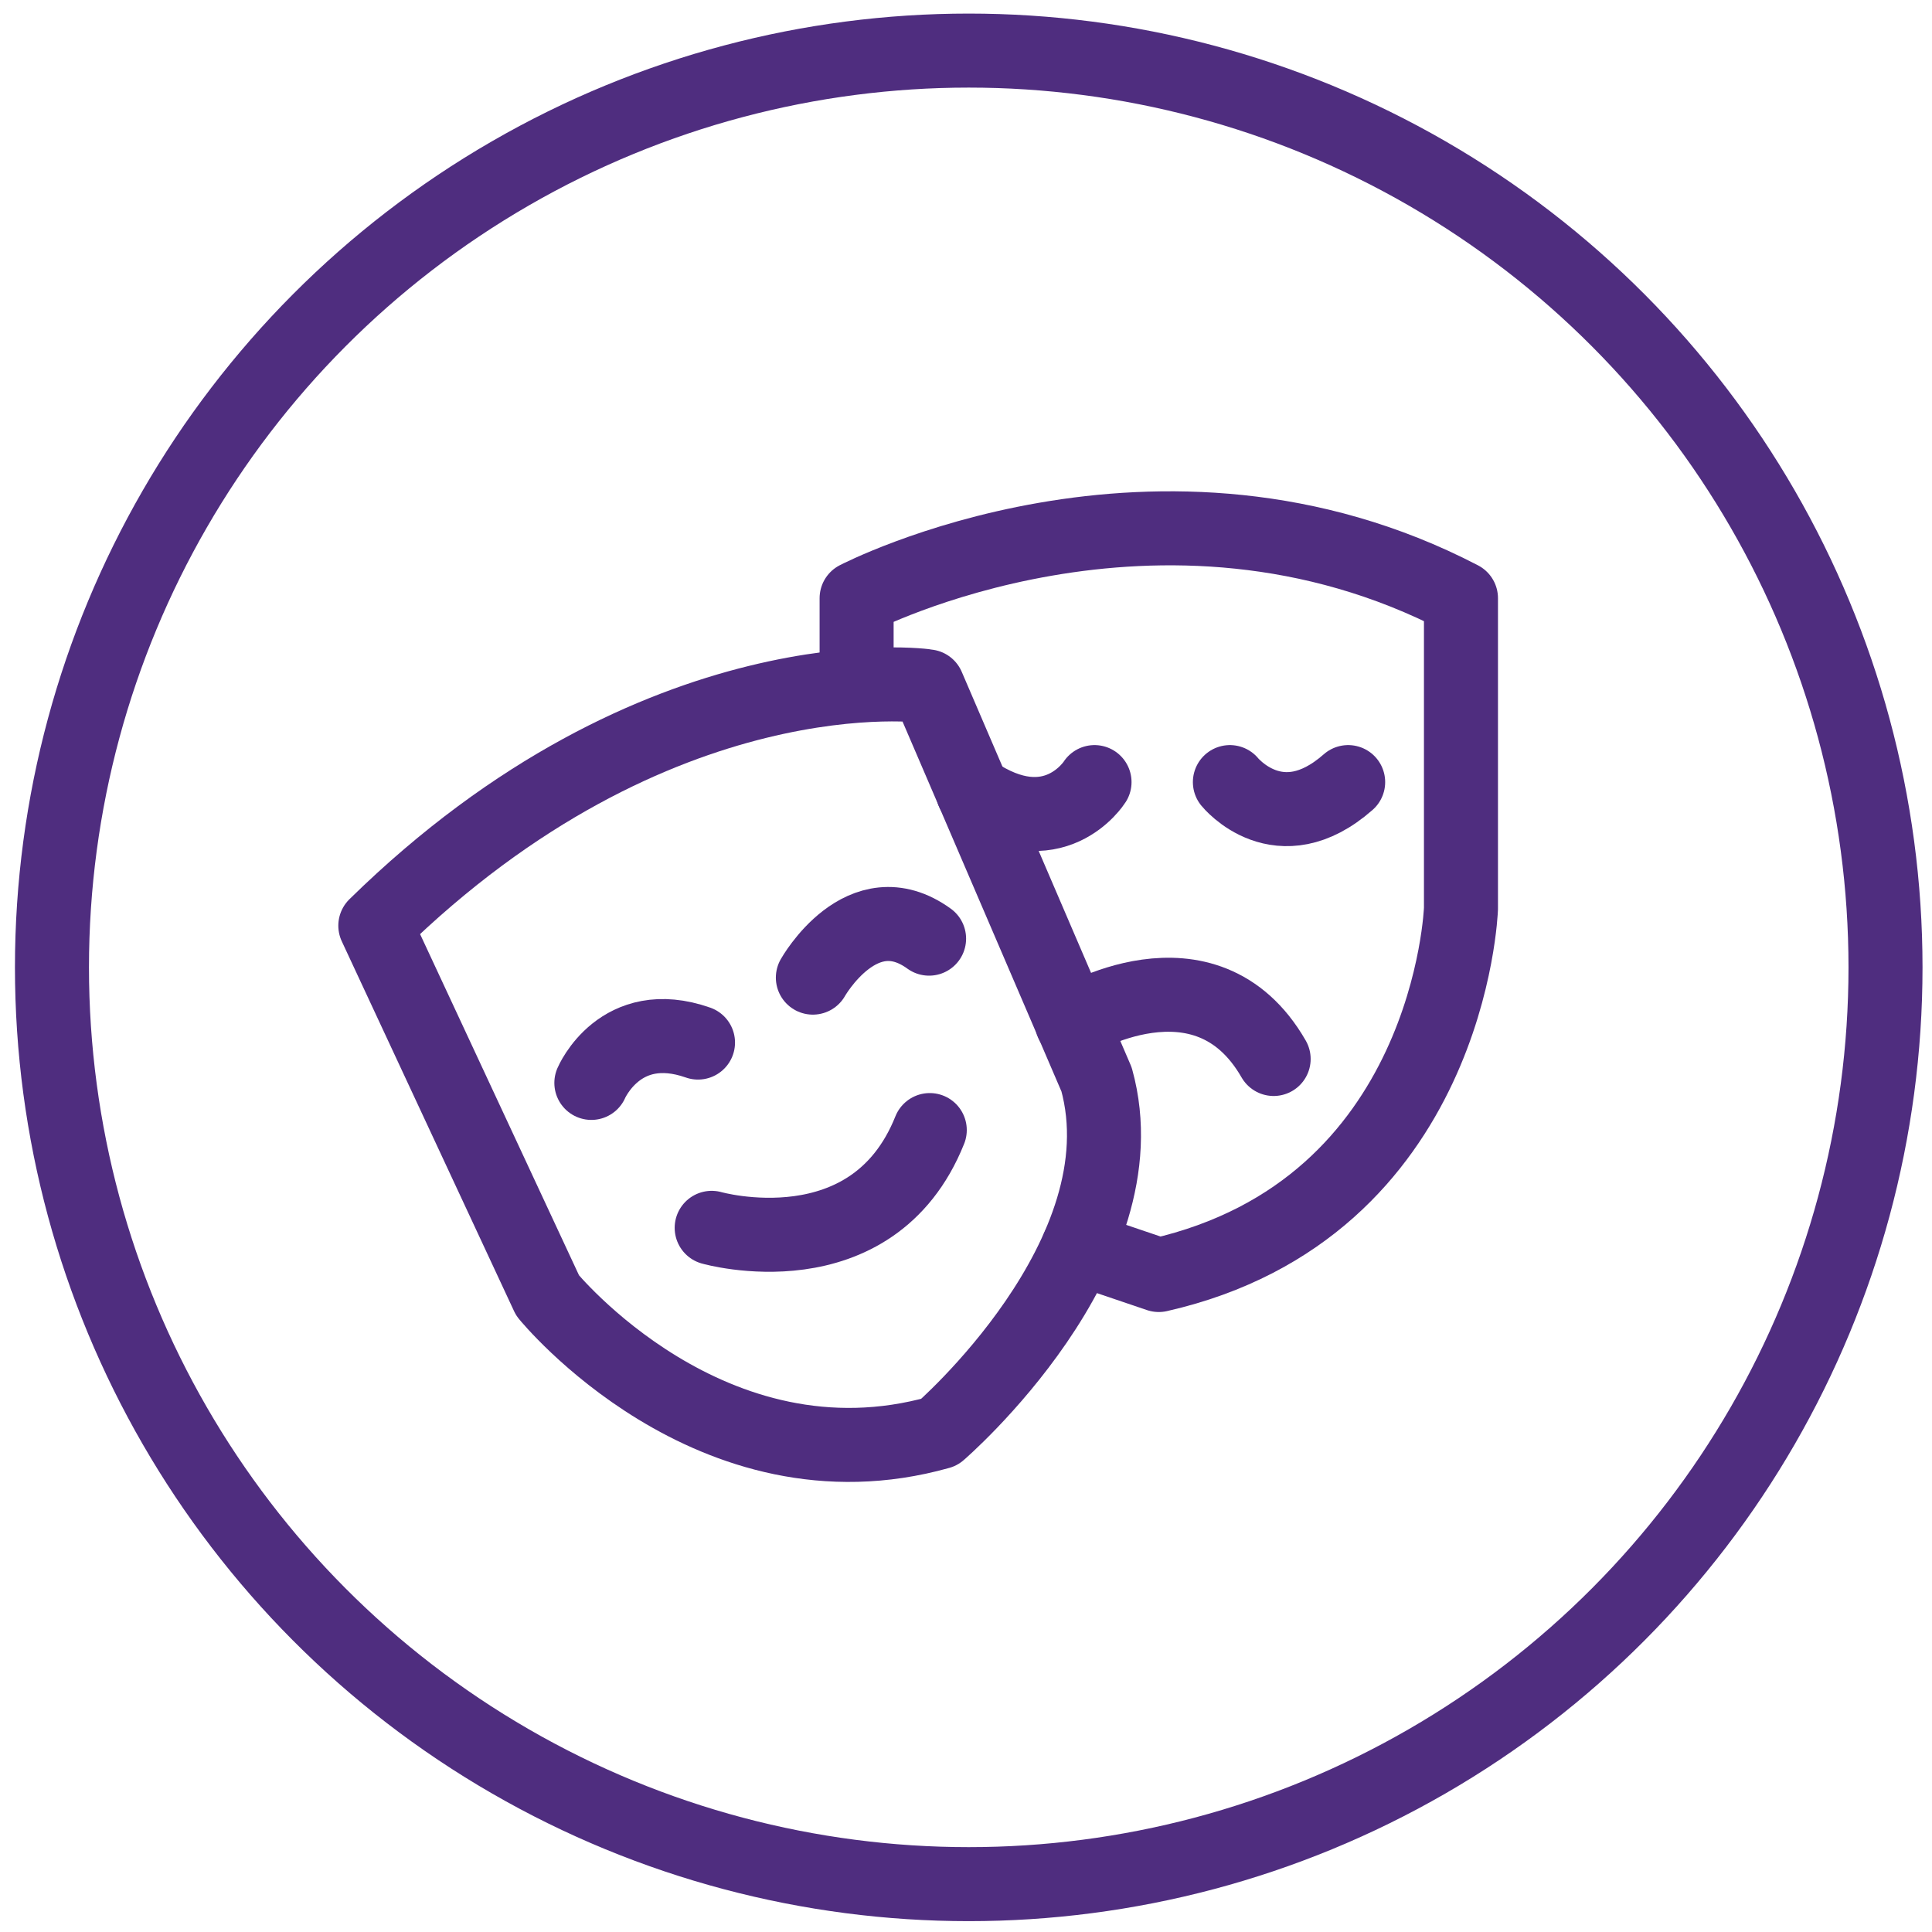
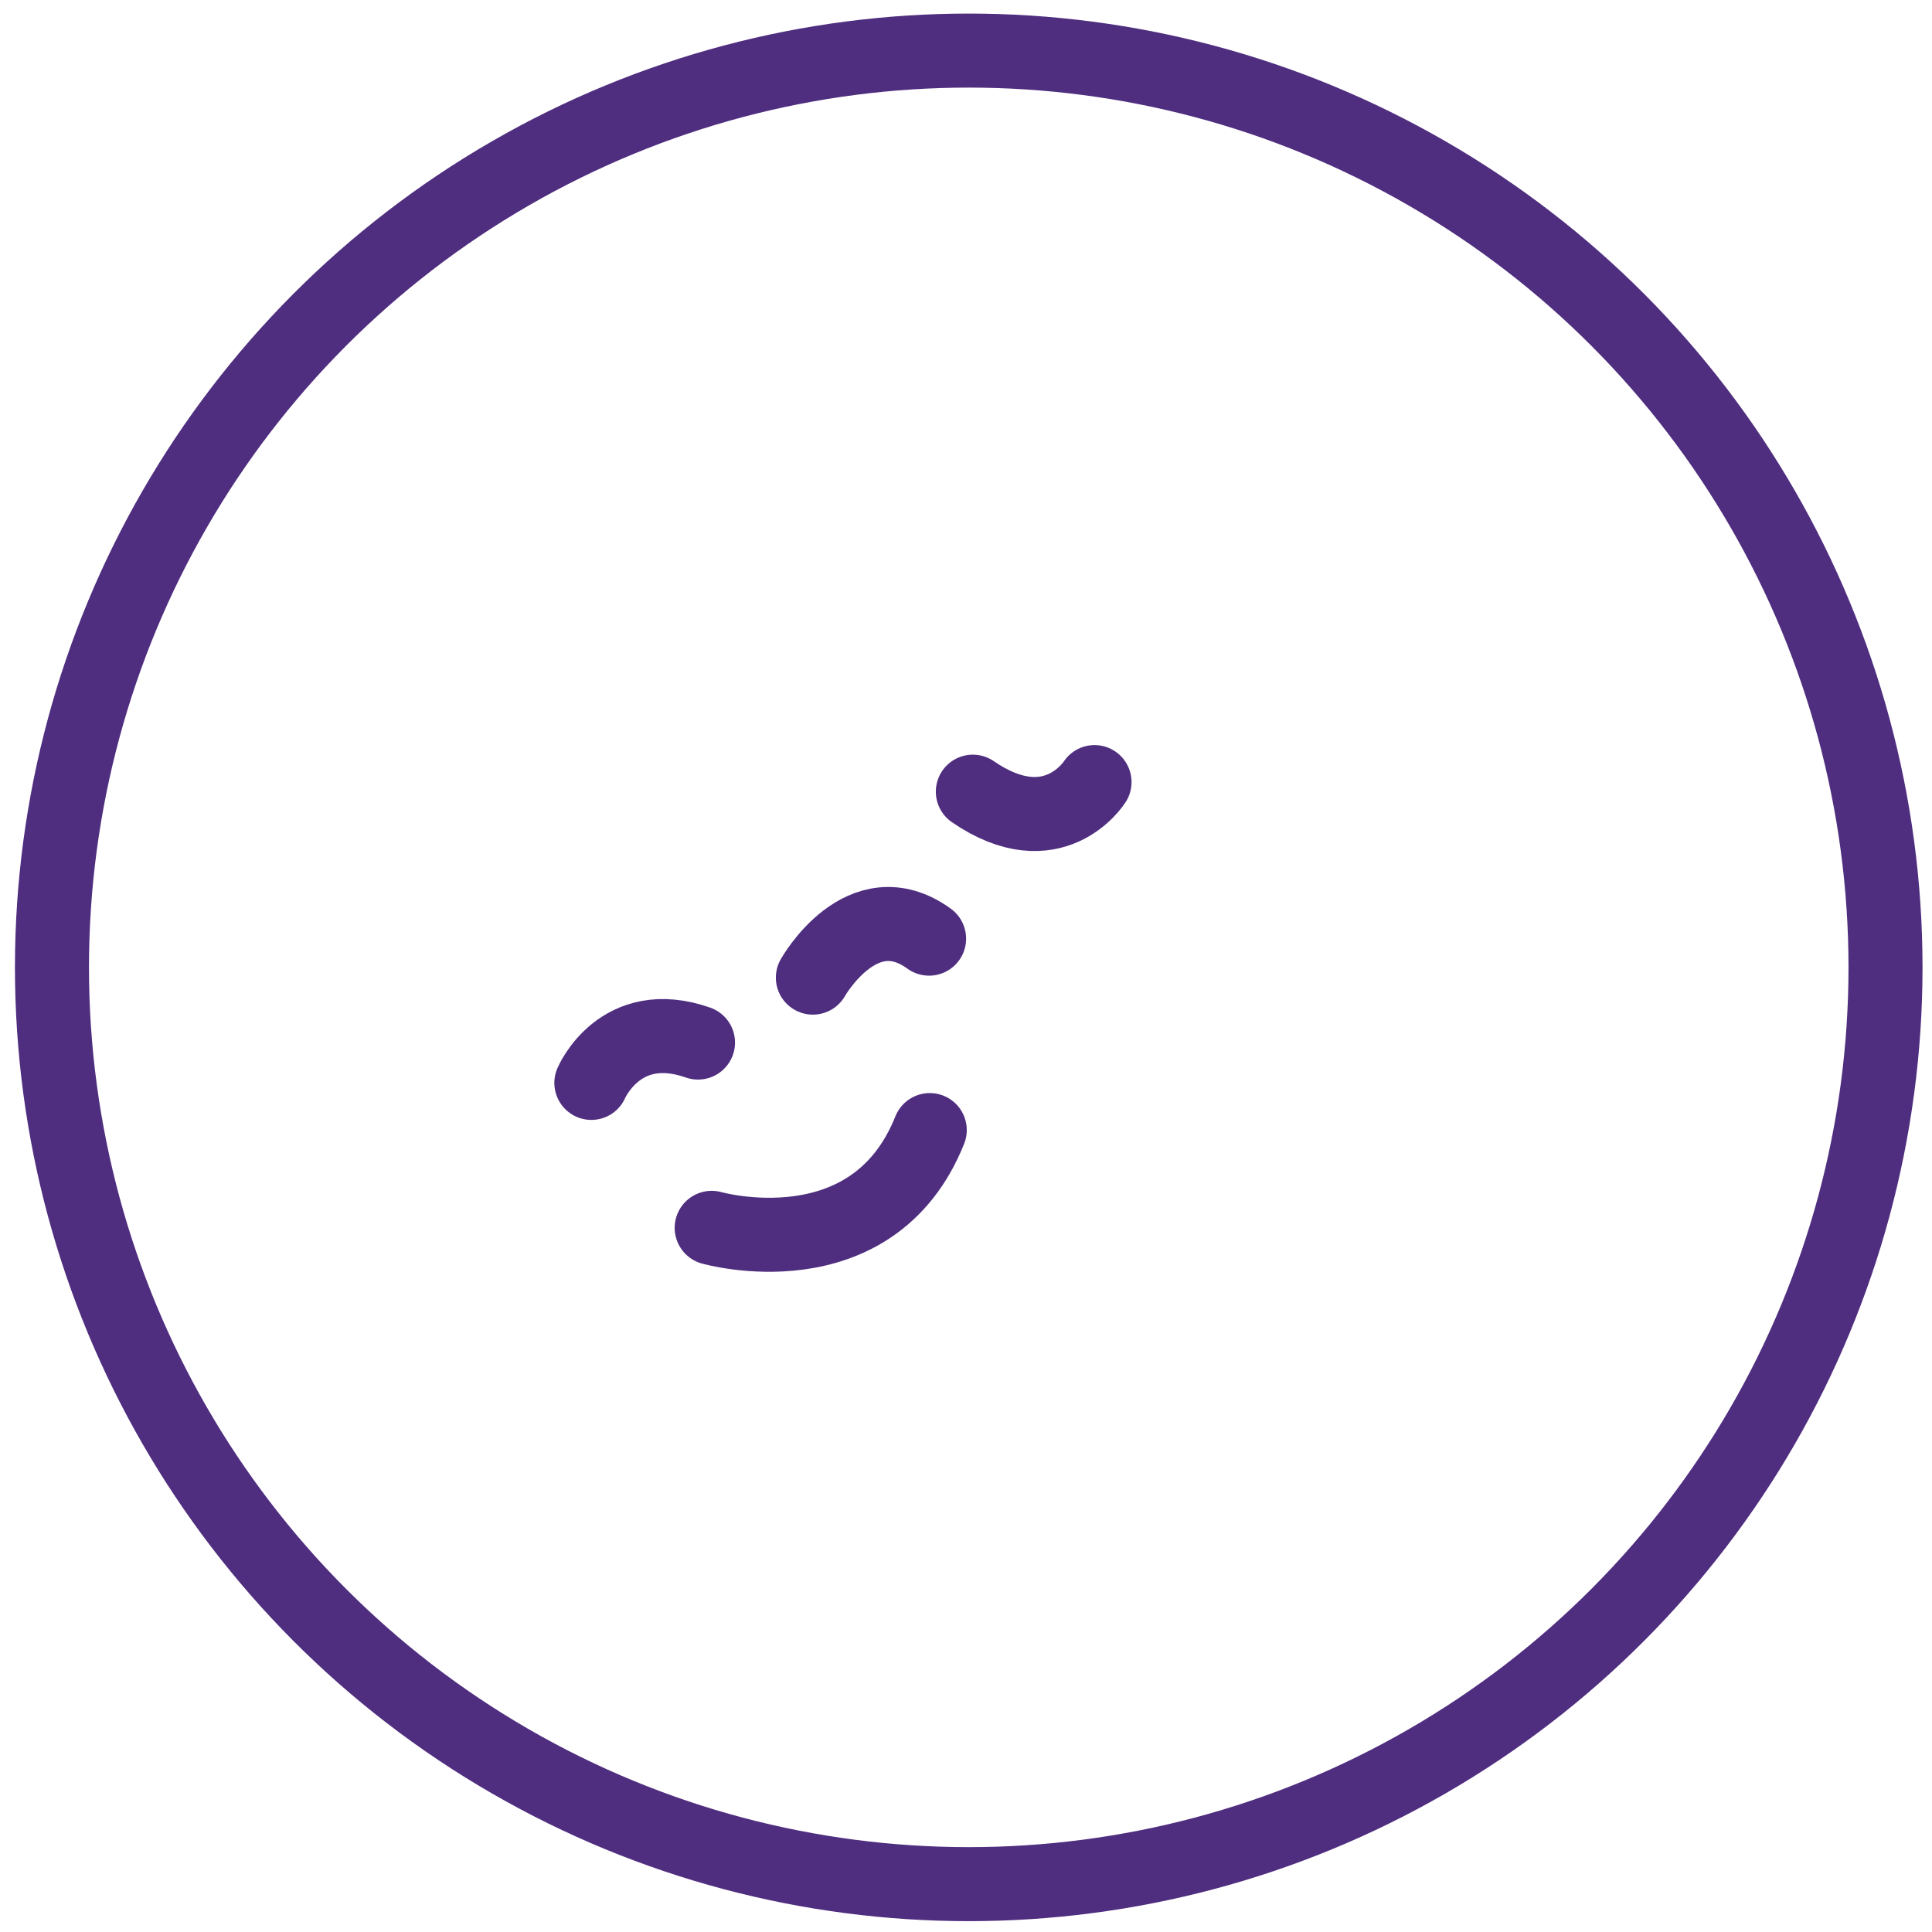
<svg xmlns="http://www.w3.org/2000/svg" version="1.1" id="Layer_1" x="0px" y="0px" viewBox="0 0 282.6 282.6" style="enable-background:new 0 0 282.6 282.6;" xml:space="preserve">
  <style type="text/css">
	.st0{fill:none;stroke:#4F2D7F;stroke-width:10.827;stroke-linecap:round;stroke-linejoin:round;stroke-miterlimit:10;}
</style>
  <circle class="st0" cx="141.7" cy="141.5" r="134.1" />
  <g>
-     <path class="st0" d="M54.9,135.4l25.2,54.1c0,0,23.9,29.4,57.3,20c0,0,30.1-25.9,23-51.6l-24.7-57.5   C135.7,100.3,96.2,94.9,54.9,135.4z" />
-     <path class="st0" d="M125.3,100.1V87.5c0,0,44.2-23,88.4,0v45.4c0,0-1.5,43.9-44.2,53.6l-11.8-4" />
    <path class="st0" d="M104.1,179.6c0,0,23.5,6.7,31.9-14.3" />
    <path class="st0" d="M86.5,158.4c0,0,4.2-9.9,15.6-5.9" />
    <path class="st0" d="M118.9,143c0,0,7.2-12.8,17-5.7" />
-     <path class="st0" d="M179.9,114.4c0,0,7.2,8.9,17.3,0" />
    <path class="st0" d="M160.1,114.4c0,0-6,9.5-17.8,1.4" />
-     <path class="st0" d="M156.8,149.6c0,0,19.5-12.1,29.5,5.3" />
  </g>
</svg>